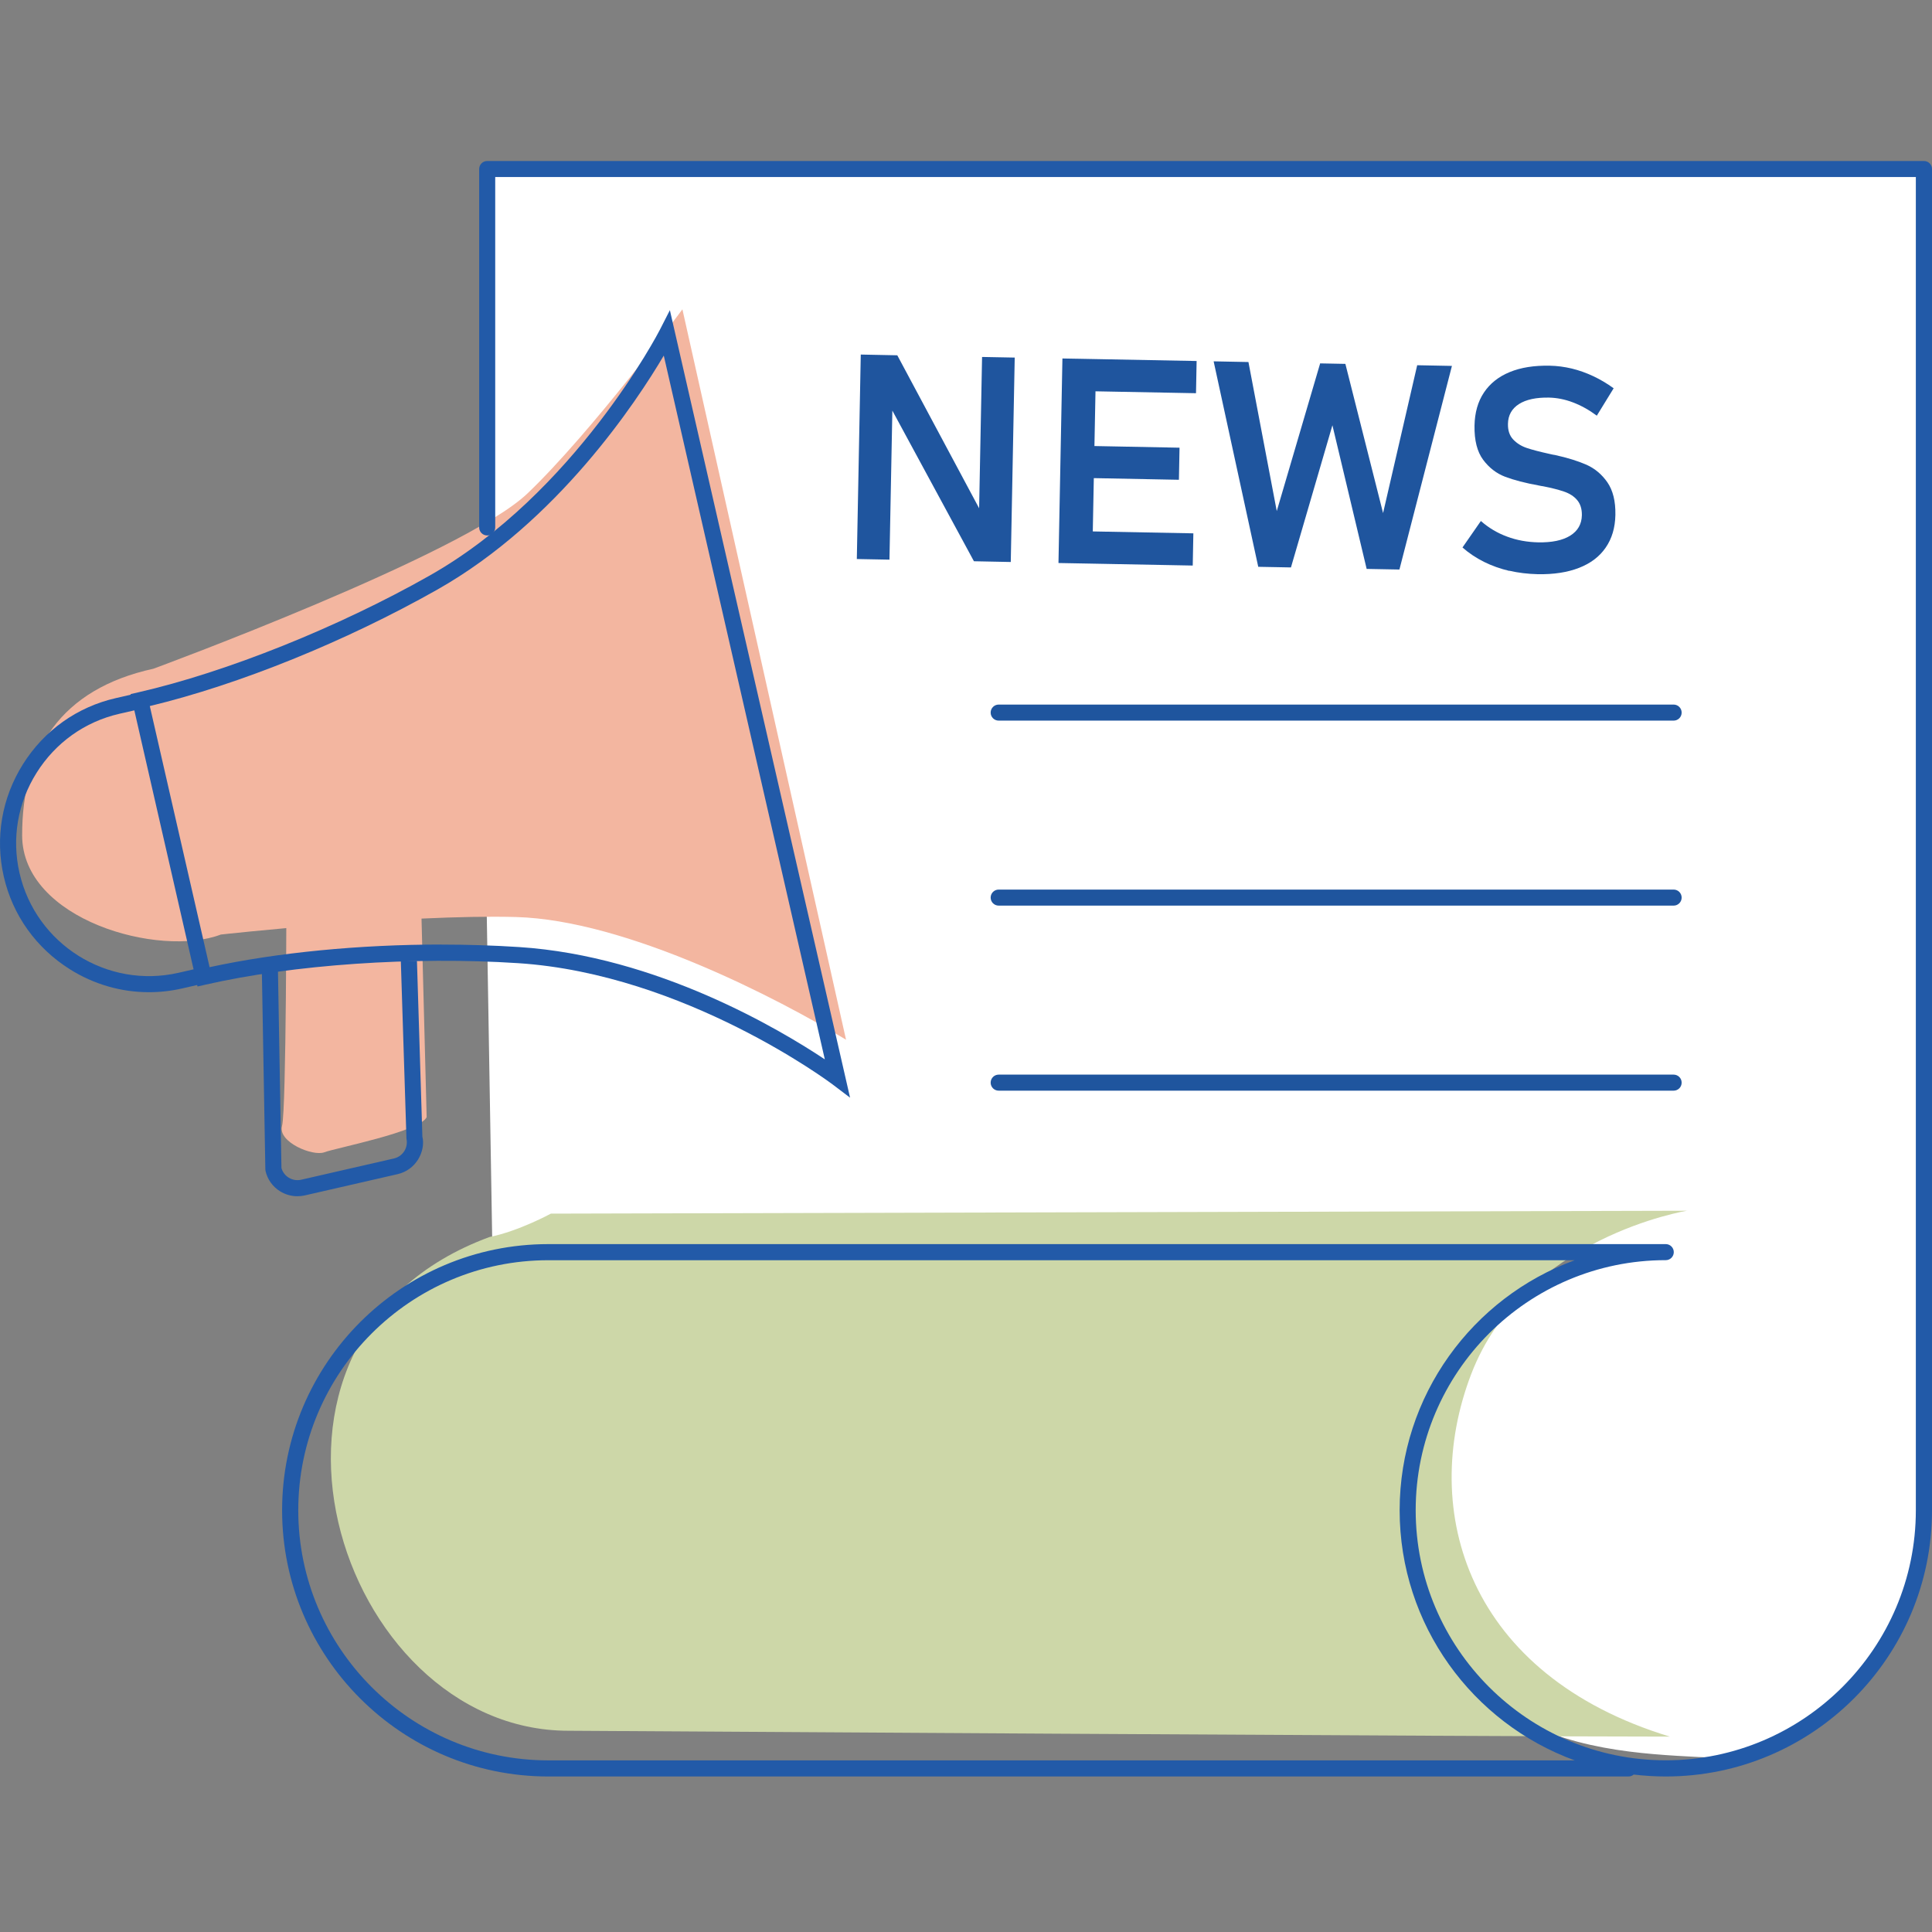
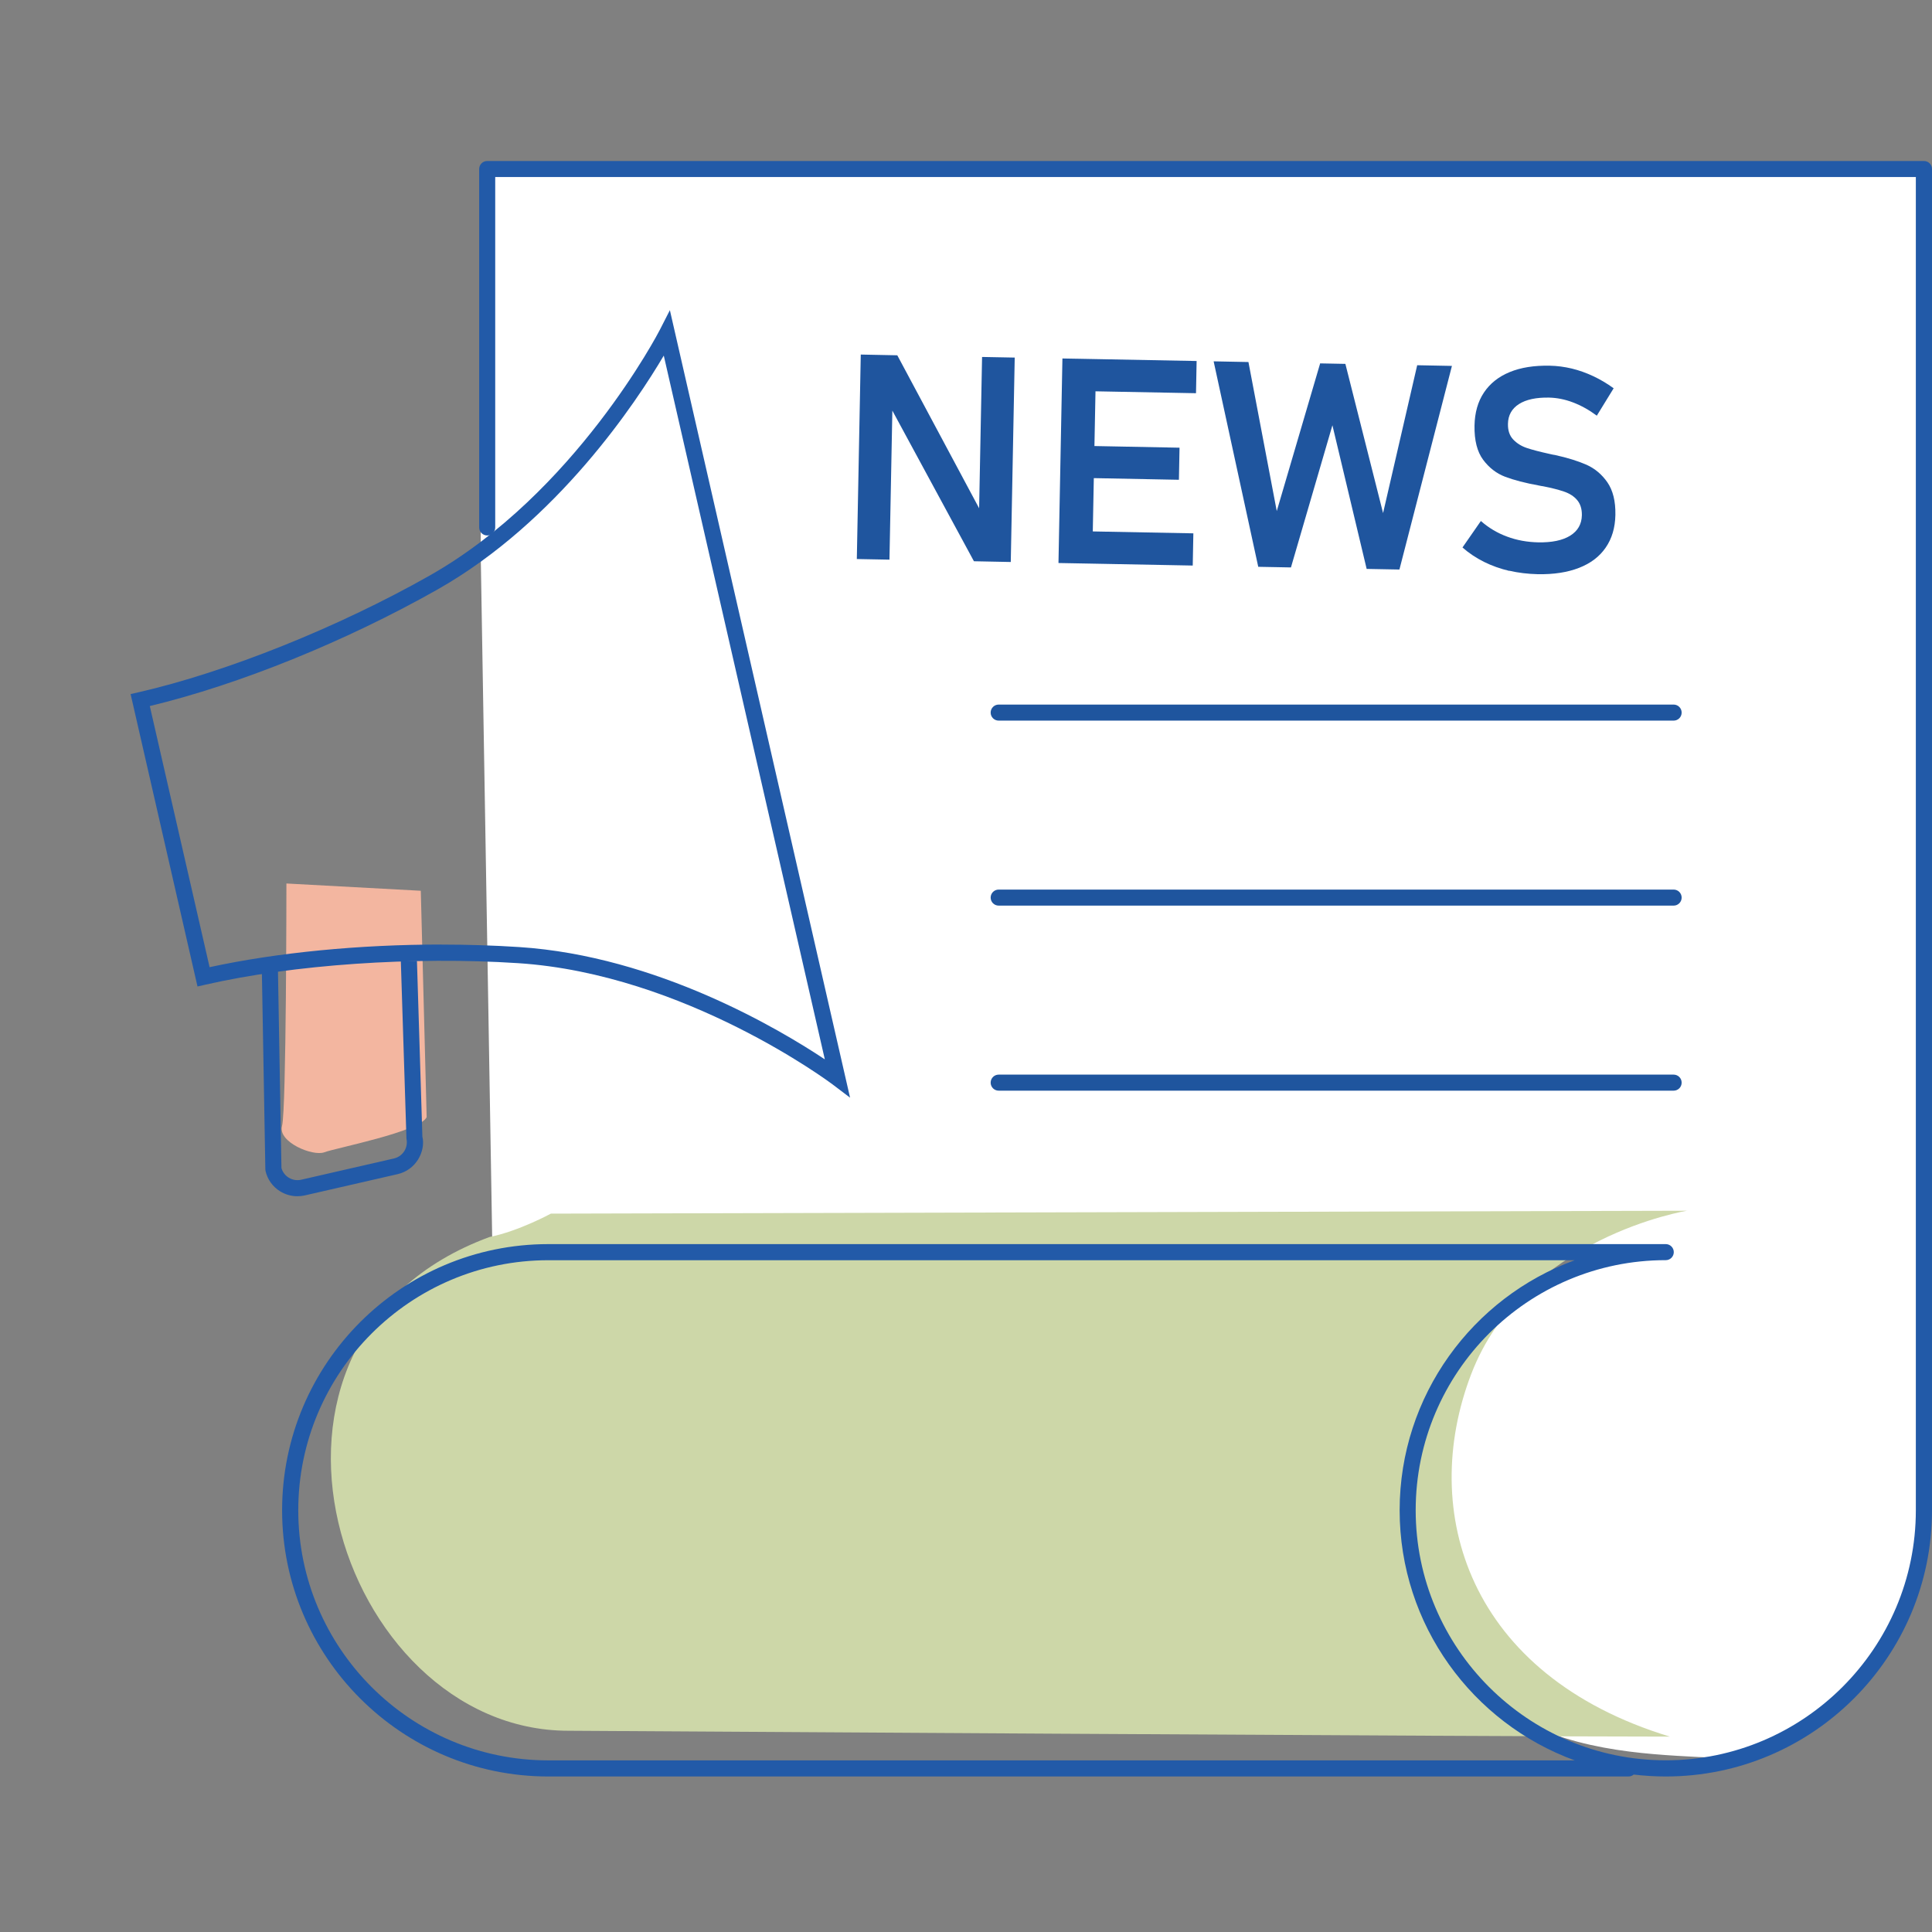
<svg xmlns="http://www.w3.org/2000/svg" width="300" height="300" viewBox="0 0 300 300" fill="none">
  <rect x="0" y="0" width="300" height="300" fill="#808080" stroke="none" />
  <path d="M74.648 86.826V26.484H299.218L298.768 236.539C298.768 255.596 281.072 273.742 263.835 272.832C246.599 271.922 214.838 270.561 219.83 223.384C223.001 197.075 258.844 194.354 258.844 194.354C234.795 194.354 76.469 194.804 76.469 194.804L74.658 86.826H74.648Z" fill="white" />
-   <path d="M23.845 103.831C23.845 103.831 71.932 86.135 81.916 76.612C91.899 67.088 105.964 48.031 105.964 48.031L131.373 161.451C120.939 155.099 97.351 142.855 80.105 142.395C62.869 141.944 34.288 145.116 34.288 145.116C24.765 148.747 3.438 142.845 3.438 129.69C3.438 116.536 9.339 107.002 23.855 103.831H23.845Z" fill="#F3B6A0" />
  <path d="M65.341 138.318L66.251 173.48C65.12 175.751 52.186 178.242 50.375 178.922C48.564 179.603 43.112 177.332 43.793 174.841C44.473 172.35 44.473 137.188 44.473 137.188L65.341 138.318Z" fill="#F3B6A0" />
  <path d="M262.009 187.992C262.009 187.992 236.6 192.074 228.437 213.401C220.274 234.728 227.986 260.128 259.288 269.661C232.068 269.661 88.257 268.751 88.257 268.751C52.414 268.751 32.907 207.959 76.012 192.083C80.553 191.173 85.535 188.452 85.535 188.452L262.018 188.002L262.009 187.992Z" fill="#CDD7A8" />
  <path d="M133.65 55.055L139.332 55.17L152.544 79.87L152.008 80.435L152.496 55.428L157.565 55.524L156.952 87.266L151.232 87.151L138.058 62.825L138.594 62.26L138.115 86.902L133.047 86.806L133.66 55.064L133.65 55.055Z" fill="#1F559E" />
  <path d="M164.973 55.664L170.204 55.76L169.591 87.521L164.359 87.425L164.973 55.664ZM166.63 82.462L185.304 82.817L185.208 87.818L166.534 87.463L166.63 82.462ZM166.879 69.202L183.157 69.518L183.062 74.5L166.783 74.184L166.879 69.202ZM167.138 55.702L185.811 56.057L185.715 61.058L167.042 60.704L167.138 55.702Z" fill="#1F559E" />
  <path d="M204.98 56.426L208.909 56.502L214.763 79.669L220.061 56.713L225.455 56.818L217.302 88.436L212.214 88.34L206.897 66.035L200.458 88.11L195.38 88.014L188.453 56.109L193.857 56.215L198.255 79.362L204.99 56.435L204.98 56.426Z" fill="#1F559E" />
  <path d="M234.347 88.643C232.957 88.317 231.645 87.848 230.428 87.244C229.211 86.631 228.09 85.893 227.094 85.012L229.949 80.901C231.147 81.955 232.507 82.77 234.021 83.325C235.525 83.891 237.144 84.178 238.85 84.216C240.977 84.255 242.634 83.91 243.813 83.182C245.001 82.444 245.604 81.39 245.633 80.001V79.981C245.643 79.004 245.394 78.228 244.886 77.634C244.378 77.04 243.698 76.619 242.855 76.331C242.011 76.044 240.938 75.766 239.616 75.507C239.578 75.498 239.53 75.488 239.492 75.488C239.453 75.488 239.405 75.488 239.357 75.469L238.965 75.392C236.847 75.009 235.103 74.549 233.743 74.041C232.392 73.534 231.242 72.652 230.303 71.397C229.374 70.142 228.924 68.379 228.962 66.108V66.089C229 64.087 229.479 62.372 230.418 60.963C231.357 59.555 232.689 58.491 234.414 57.782C236.148 57.064 238.217 56.738 240.641 56.786C241.781 56.805 242.922 56.958 244.062 57.227C245.202 57.504 246.304 57.897 247.406 58.415C248.488 58.922 249.552 59.555 250.567 60.292L247.952 64.546C246.744 63.646 245.508 62.966 244.253 62.487C242.998 62.008 241.753 61.768 240.546 61.739C238.543 61.701 236.972 62.036 235.86 62.745C234.749 63.454 234.174 64.489 234.155 65.821V65.84C234.136 66.846 234.404 67.641 234.96 68.235C235.525 68.829 236.215 69.27 237.068 69.557C237.92 69.845 239.099 70.151 240.622 70.487C240.689 70.496 240.737 70.516 240.795 70.525C240.843 70.525 240.9 70.544 240.958 70.563C241.025 70.573 241.111 70.602 241.197 70.611C241.293 70.621 241.369 70.64 241.446 70.65C243.401 71.081 245.029 71.588 246.342 72.163C247.645 72.748 248.737 73.658 249.6 74.904C250.452 76.149 250.874 77.816 250.836 79.924V79.972C250.797 81.946 250.299 83.632 249.331 85.031C248.373 86.43 246.994 87.474 245.202 88.173C243.41 88.873 241.264 89.208 238.763 89.16C237.231 89.122 235.765 88.949 234.366 88.624L234.347 88.643Z" fill="#1F559E" />
  <path d="M259.881 111.897H155.074C154.384 111.897 153.828 111.342 153.828 110.652C153.828 109.962 154.384 109.406 155.074 109.406H259.881C260.57 109.406 261.126 109.962 261.126 110.652C261.126 111.342 260.57 111.897 259.881 111.897Z" fill="#1F559E" />
  <path d="M259.881 140.624H155.074C154.384 140.624 153.828 140.068 153.828 139.378C153.828 138.689 154.384 138.133 155.074 138.133H259.881C260.57 138.133 261.126 138.689 261.126 139.378C261.126 140.068 260.57 140.624 259.881 140.624Z" fill="#1F559E" />
  <path d="M259.881 169.358H155.074C154.384 169.358 153.828 168.803 153.828 168.113C153.828 167.423 154.384 166.867 155.074 166.867H259.881C260.57 166.867 261.126 167.423 261.126 168.113C261.126 168.803 260.57 169.358 259.881 169.358Z" fill="#1F559E" />
  <path d="M258.669 275.851C256.983 275.851 255.315 275.745 253.677 275.554C253.457 275.745 253.179 275.851 252.863 275.851H85.137C62.344 275.851 43.805 257.311 43.805 234.518C43.805 211.725 62.344 193.185 85.137 193.185H258.659C259.349 193.185 259.905 193.741 259.905 194.431C259.905 195.121 259.349 195.676 258.659 195.676C237.246 195.676 219.827 213.104 219.827 234.508C219.827 255.912 237.255 273.34 258.659 273.34C280.063 273.34 297.491 255.912 297.491 234.508V27.491H76.898V81.902C76.898 82.592 76.342 83.147 75.652 83.147C74.962 83.147 74.406 82.592 74.406 81.902V26.245C74.406 25.556 74.962 25 75.652 25H298.756C299.446 25 300.001 25.556 300.001 26.245V234.518C300.001 257.311 281.462 275.851 258.669 275.851ZM85.147 195.686C63.733 195.686 46.315 213.114 46.315 234.518C46.315 255.922 63.733 273.35 85.147 273.35H244.518C228.671 267.563 217.336 252.339 217.336 234.518C217.336 216.697 228.671 201.473 244.518 195.686H85.147Z" fill="#225AA8" />
  <path d="M131.986 170.437L129.256 168.368C129.026 168.195 106.396 151.246 80.46 149.56C64.153 148.497 45.537 149.78 31.884 152.904L30.667 153.182L20.281 107.777L21.498 107.499C35.141 104.376 52.464 97.439 66.701 89.382C89.322 76.581 102.333 51.479 102.458 51.22L104.019 48.164L131.996 170.437H131.986ZM68.55 146.676C72.613 146.676 76.666 146.801 80.623 147.059C102.027 148.449 121.198 159.917 128.077 164.497L103.071 55.216C98.874 62.325 86.592 80.989 67.918 91.547C53.69 99.595 37.105 106.311 23.261 109.636L32.545 150.183C43.084 147.893 55.884 146.667 68.55 146.667V146.676Z" fill="#225AA8" />
  <path d="M46.156 185.749C45.217 185.749 44.288 185.48 43.473 184.973C42.323 184.254 41.528 183.133 41.231 181.82L41.202 181.562L40.656 150.5L43.157 150.452L43.703 181.37C44.067 182.683 45.408 183.488 46.75 183.191L61.179 179.885C61.84 179.732 62.405 179.329 62.779 178.745C63.143 178.161 63.258 177.471 63.114 176.81L62.242 149.264L64.743 149.188L65.586 176.493C65.854 177.567 65.624 178.927 64.906 180.067C64.187 181.217 63.066 182.012 61.754 182.319L47.325 185.624C46.951 185.71 46.568 185.749 46.194 185.749H46.156Z" fill="#225AA8" />
-   <path d="M23.12 154.068C18.827 154.068 14.592 152.861 10.846 150.504C5.605 147.208 1.955 142.101 0.585 136.103C-0.785 130.106 0.269 123.916 3.565 118.666C6.861 113.415 11.977 109.775 17.974 108.405L21.443 107.609L21.999 110.043L18.53 110.838C13.184 112.065 8.623 115.313 5.682 119.998C2.741 124.683 1.802 130.201 3.028 135.548C5.567 146.633 16.643 153.589 27.738 151.05L31.206 150.255L31.762 152.688L28.293 153.483C26.578 153.876 24.854 154.068 23.129 154.068H23.12Z" fill="#225AA8" />
</svg>